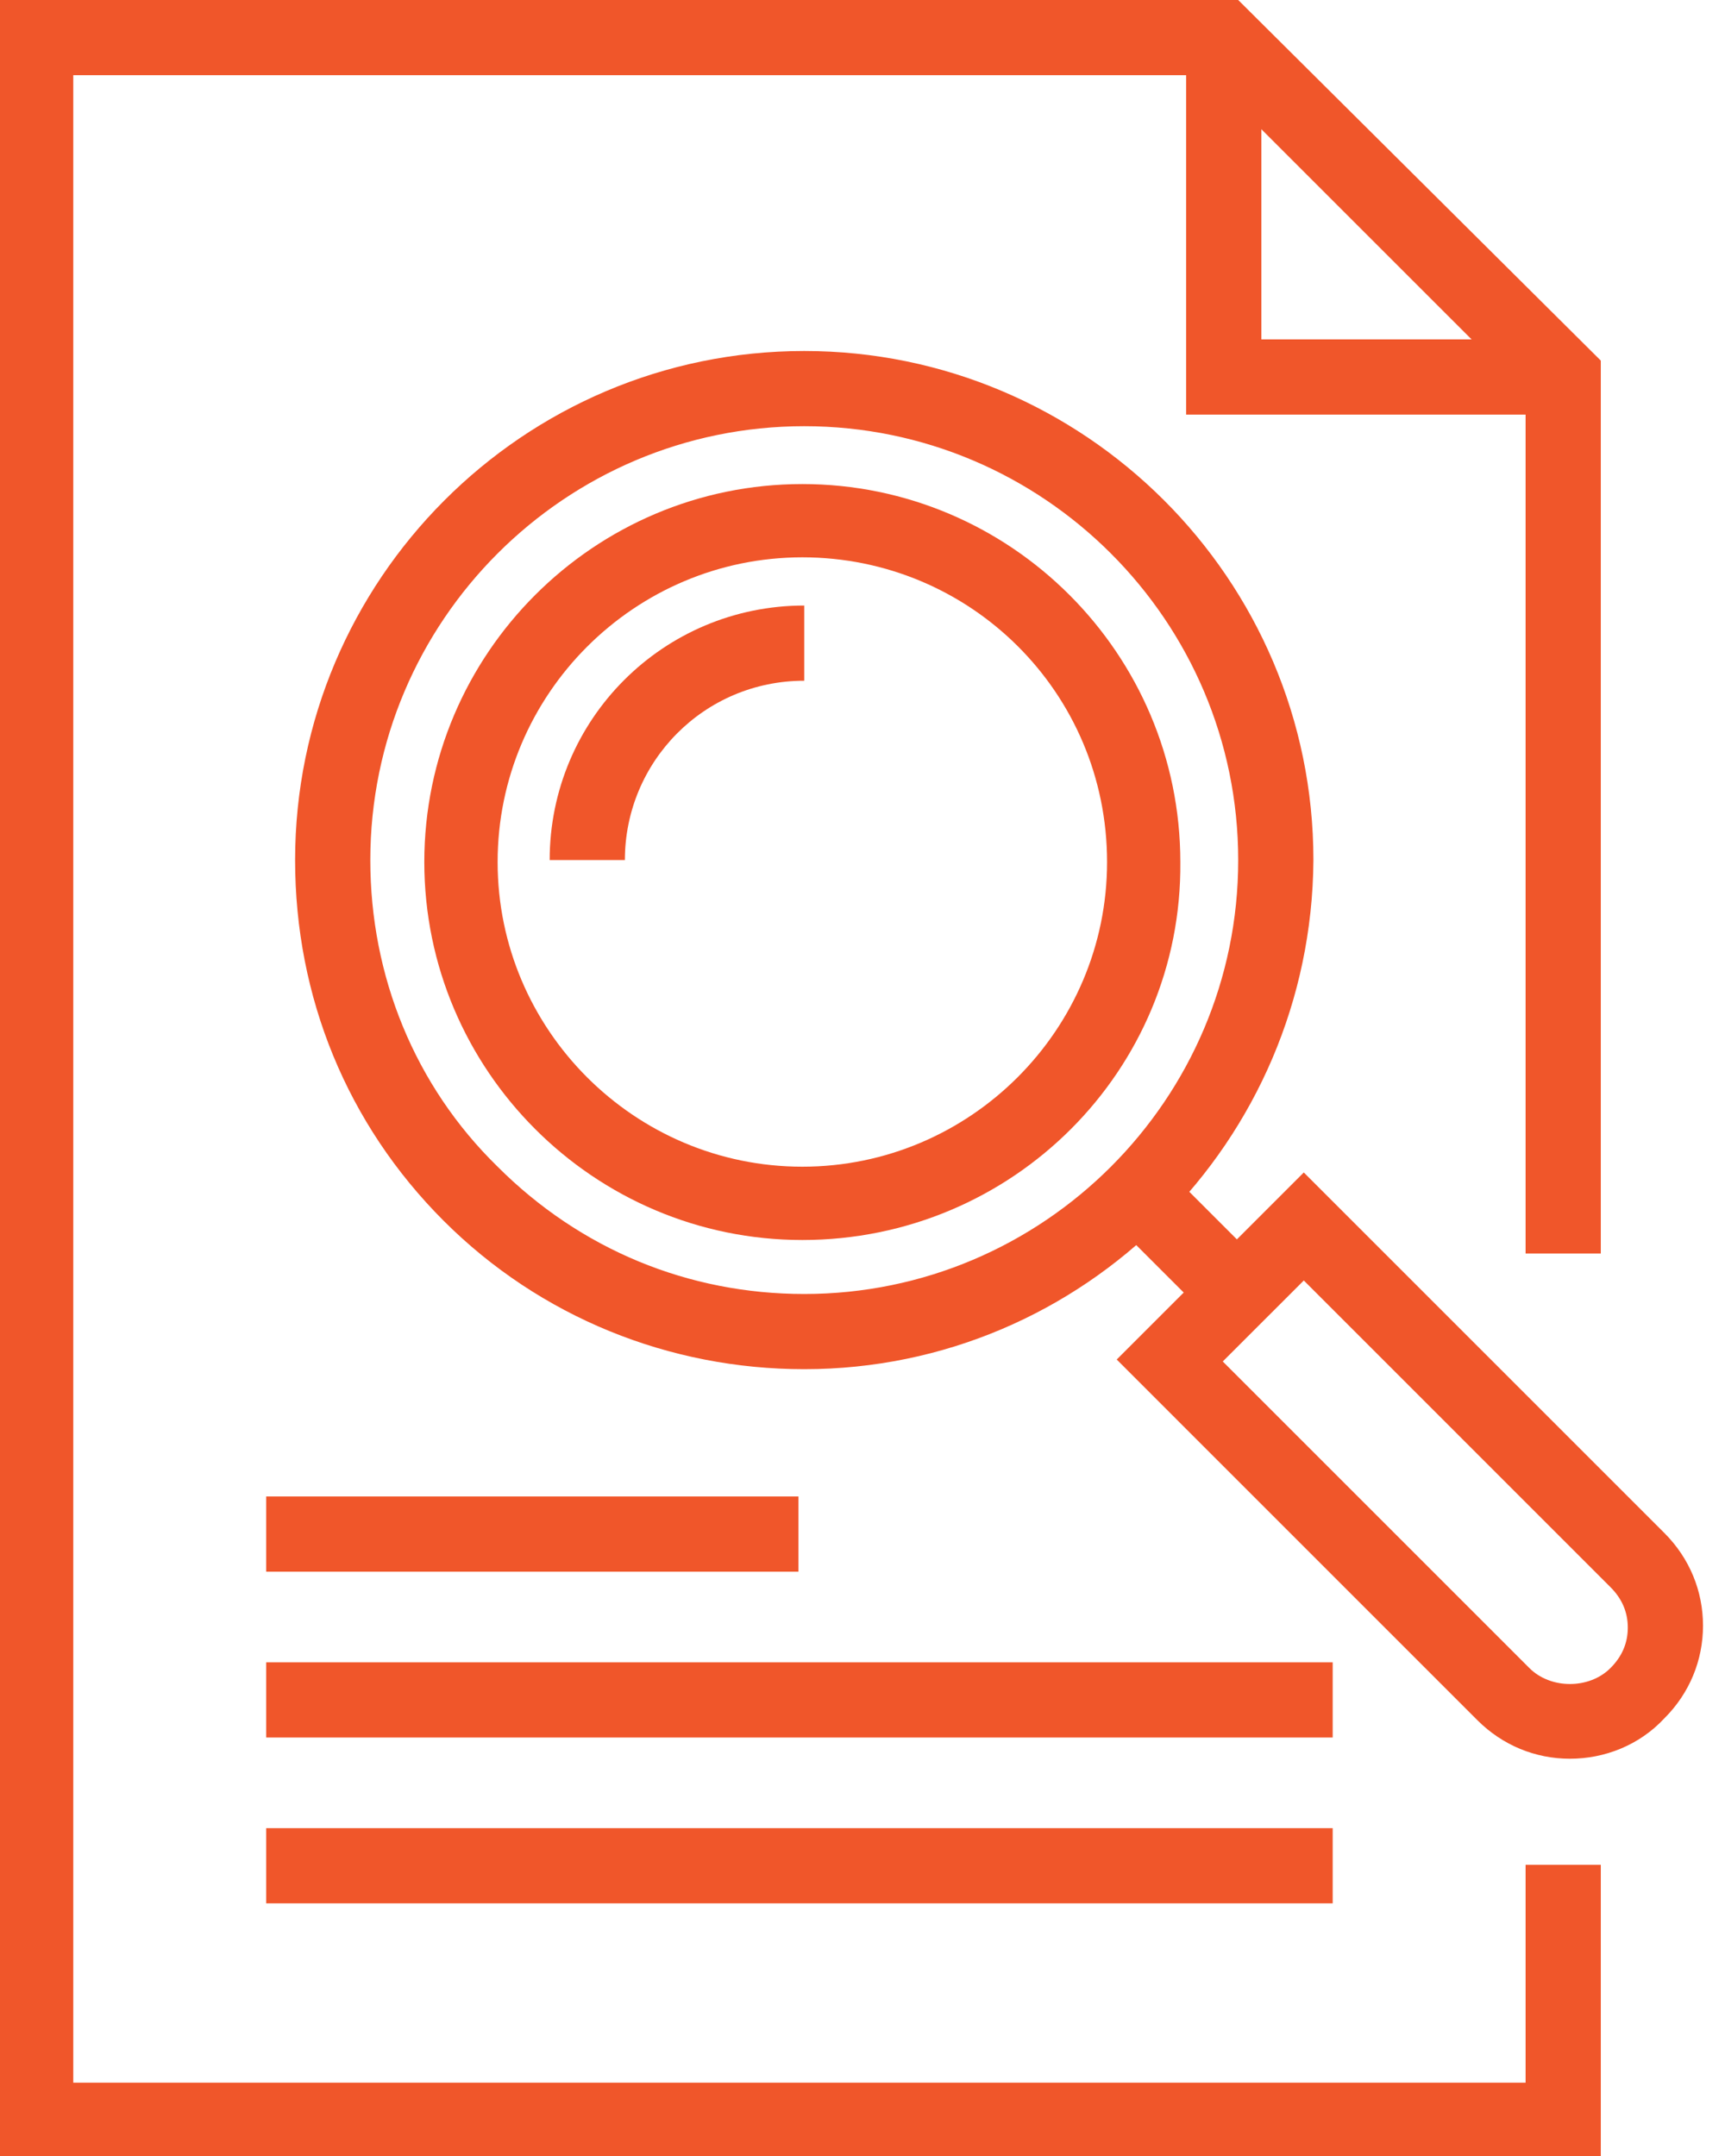
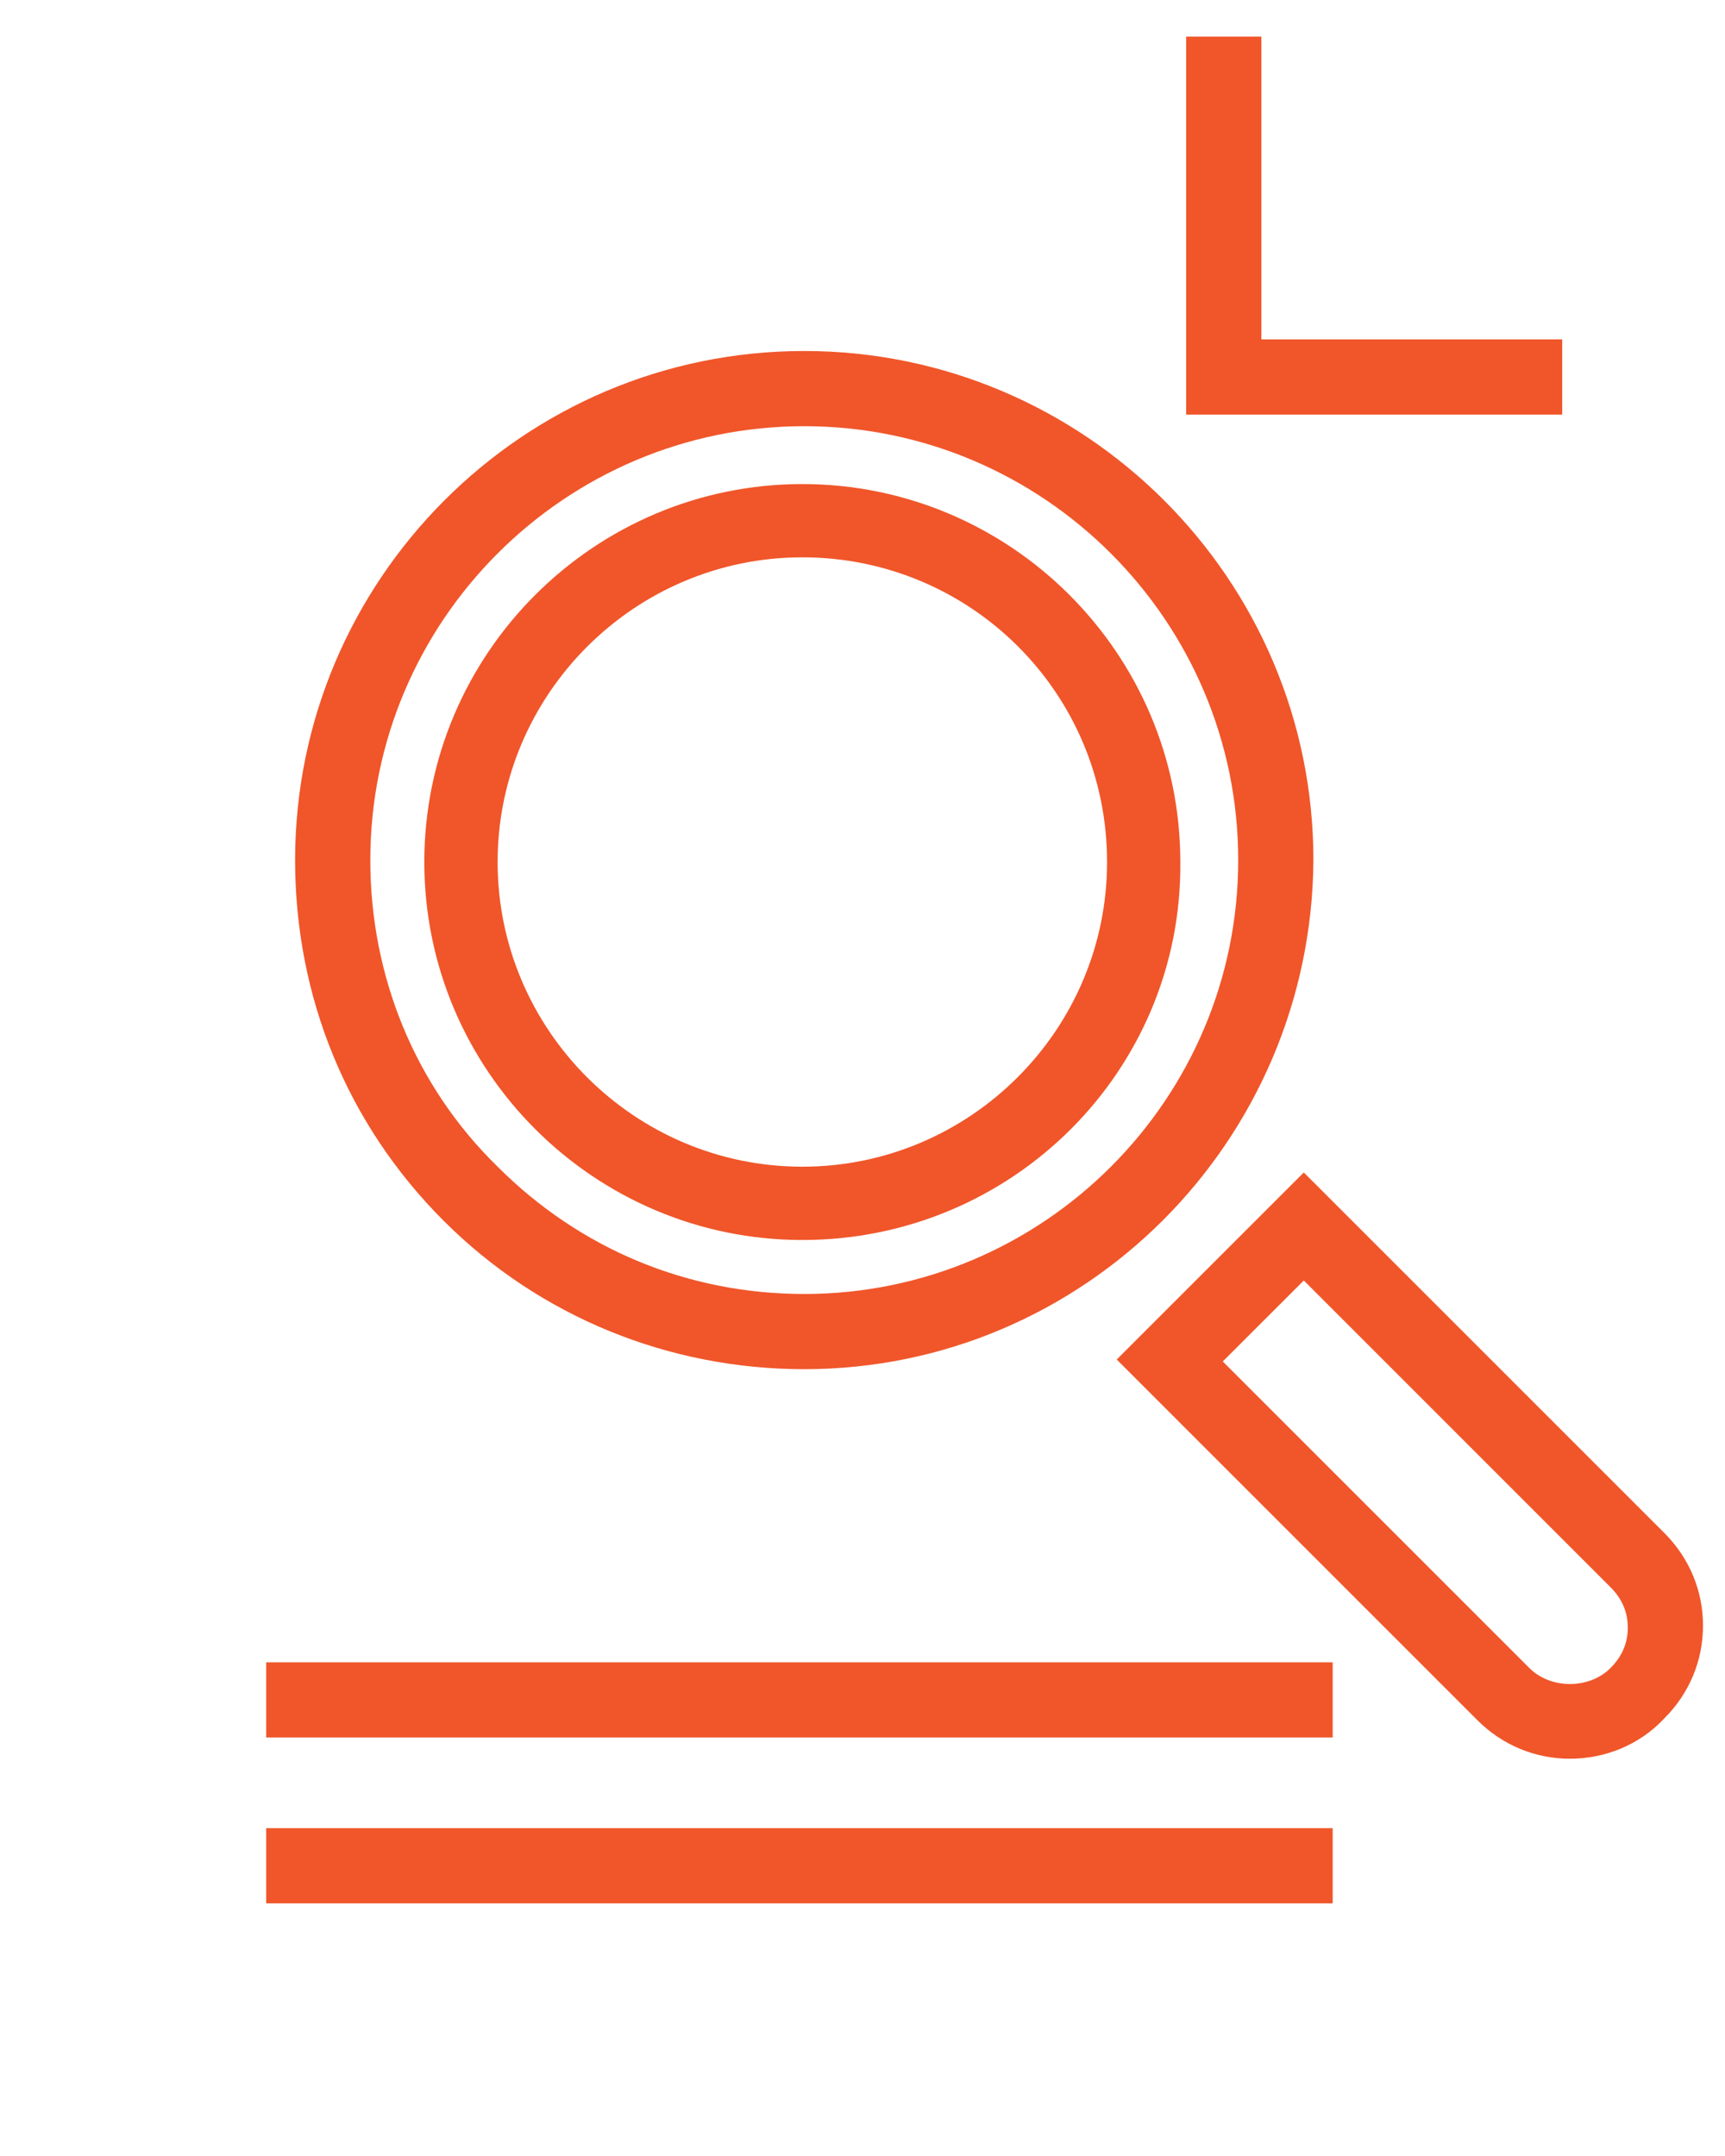
<svg xmlns="http://www.w3.org/2000/svg" width="40" height="50" viewBox="0 0 40 50" fill="none">
-   <path d="M37.12 50H0V0H28.712L37.12 8.363V29.07H35.376V9.123L27.996 1.744H1.699V48.3H35.376V43.247H37.12V50Z" fill="#F0562A" />
  <path d="M36.225 9.615H27.505V0.85H29.249V7.871H36.225V9.615Z" fill="#F0562A" />
-   <path d="M18.515 34.705H6.172V36.449H18.515V34.705Z" fill="#F0562A" />
  <path d="M30.903 38.551H6.172V40.295H30.903V38.551Z" fill="#F0562A" />
  <path d="M30.903 42.397H6.172V44.141H30.903V42.397Z" fill="#F0562A" />
  <path d="M18.605 28.757C13.775 28.757 9.839 24.821 9.839 19.991C9.839 15.161 13.775 11.226 18.605 11.226C23.435 11.226 27.37 15.161 27.37 19.991C27.415 24.821 23.479 28.757 18.605 28.757ZM18.605 12.925C14.714 12.925 11.539 16.1 11.539 19.991C11.539 23.882 14.714 27.057 18.605 27.057C22.495 27.057 25.671 23.882 25.671 19.991C25.671 16.056 22.495 12.925 18.605 12.925Z" fill="#F0562A" />
  <path d="M18.649 31.753C15.519 31.753 12.522 30.546 10.286 28.31C8.05 26.073 6.843 23.122 6.843 19.947C6.843 13.462 12.12 8.14 18.649 8.14C25.134 8.14 30.456 13.417 30.456 19.947C30.411 26.476 25.134 31.753 18.649 31.753ZM18.649 9.884C13.104 9.884 8.587 14.401 8.587 19.947C8.587 22.63 9.615 25.179 11.539 27.057C13.462 28.98 15.966 30.009 18.649 30.009C24.195 30.009 28.712 25.492 28.712 19.947C28.712 14.401 24.195 9.884 18.649 9.884Z" fill="#F0562A" />
-   <path d="M26.952 27.013L25.719 28.247L28.028 30.555L29.261 29.322L26.952 27.013Z" fill="#F0562A" />
  <path d="M36.404 40.787C35.599 40.787 34.839 40.474 34.258 39.893L25.895 31.529L30.233 27.191L38.596 35.554C39.177 36.136 39.49 36.896 39.49 37.701C39.49 38.506 39.177 39.267 38.596 39.848C38.014 40.474 37.209 40.787 36.404 40.787ZM28.354 31.574L35.465 38.685C35.957 39.177 36.852 39.177 37.343 38.685C37.612 38.417 37.746 38.104 37.746 37.746C37.746 37.388 37.612 37.075 37.343 36.807L30.233 29.696L28.354 31.574Z" fill="#F0562A" />
-   <path d="M14.49 19.946H12.746C12.746 16.682 15.385 14.043 18.649 14.043V15.787C16.324 15.787 14.49 17.666 14.49 19.946Z" fill="#F0562A" />
</svg>